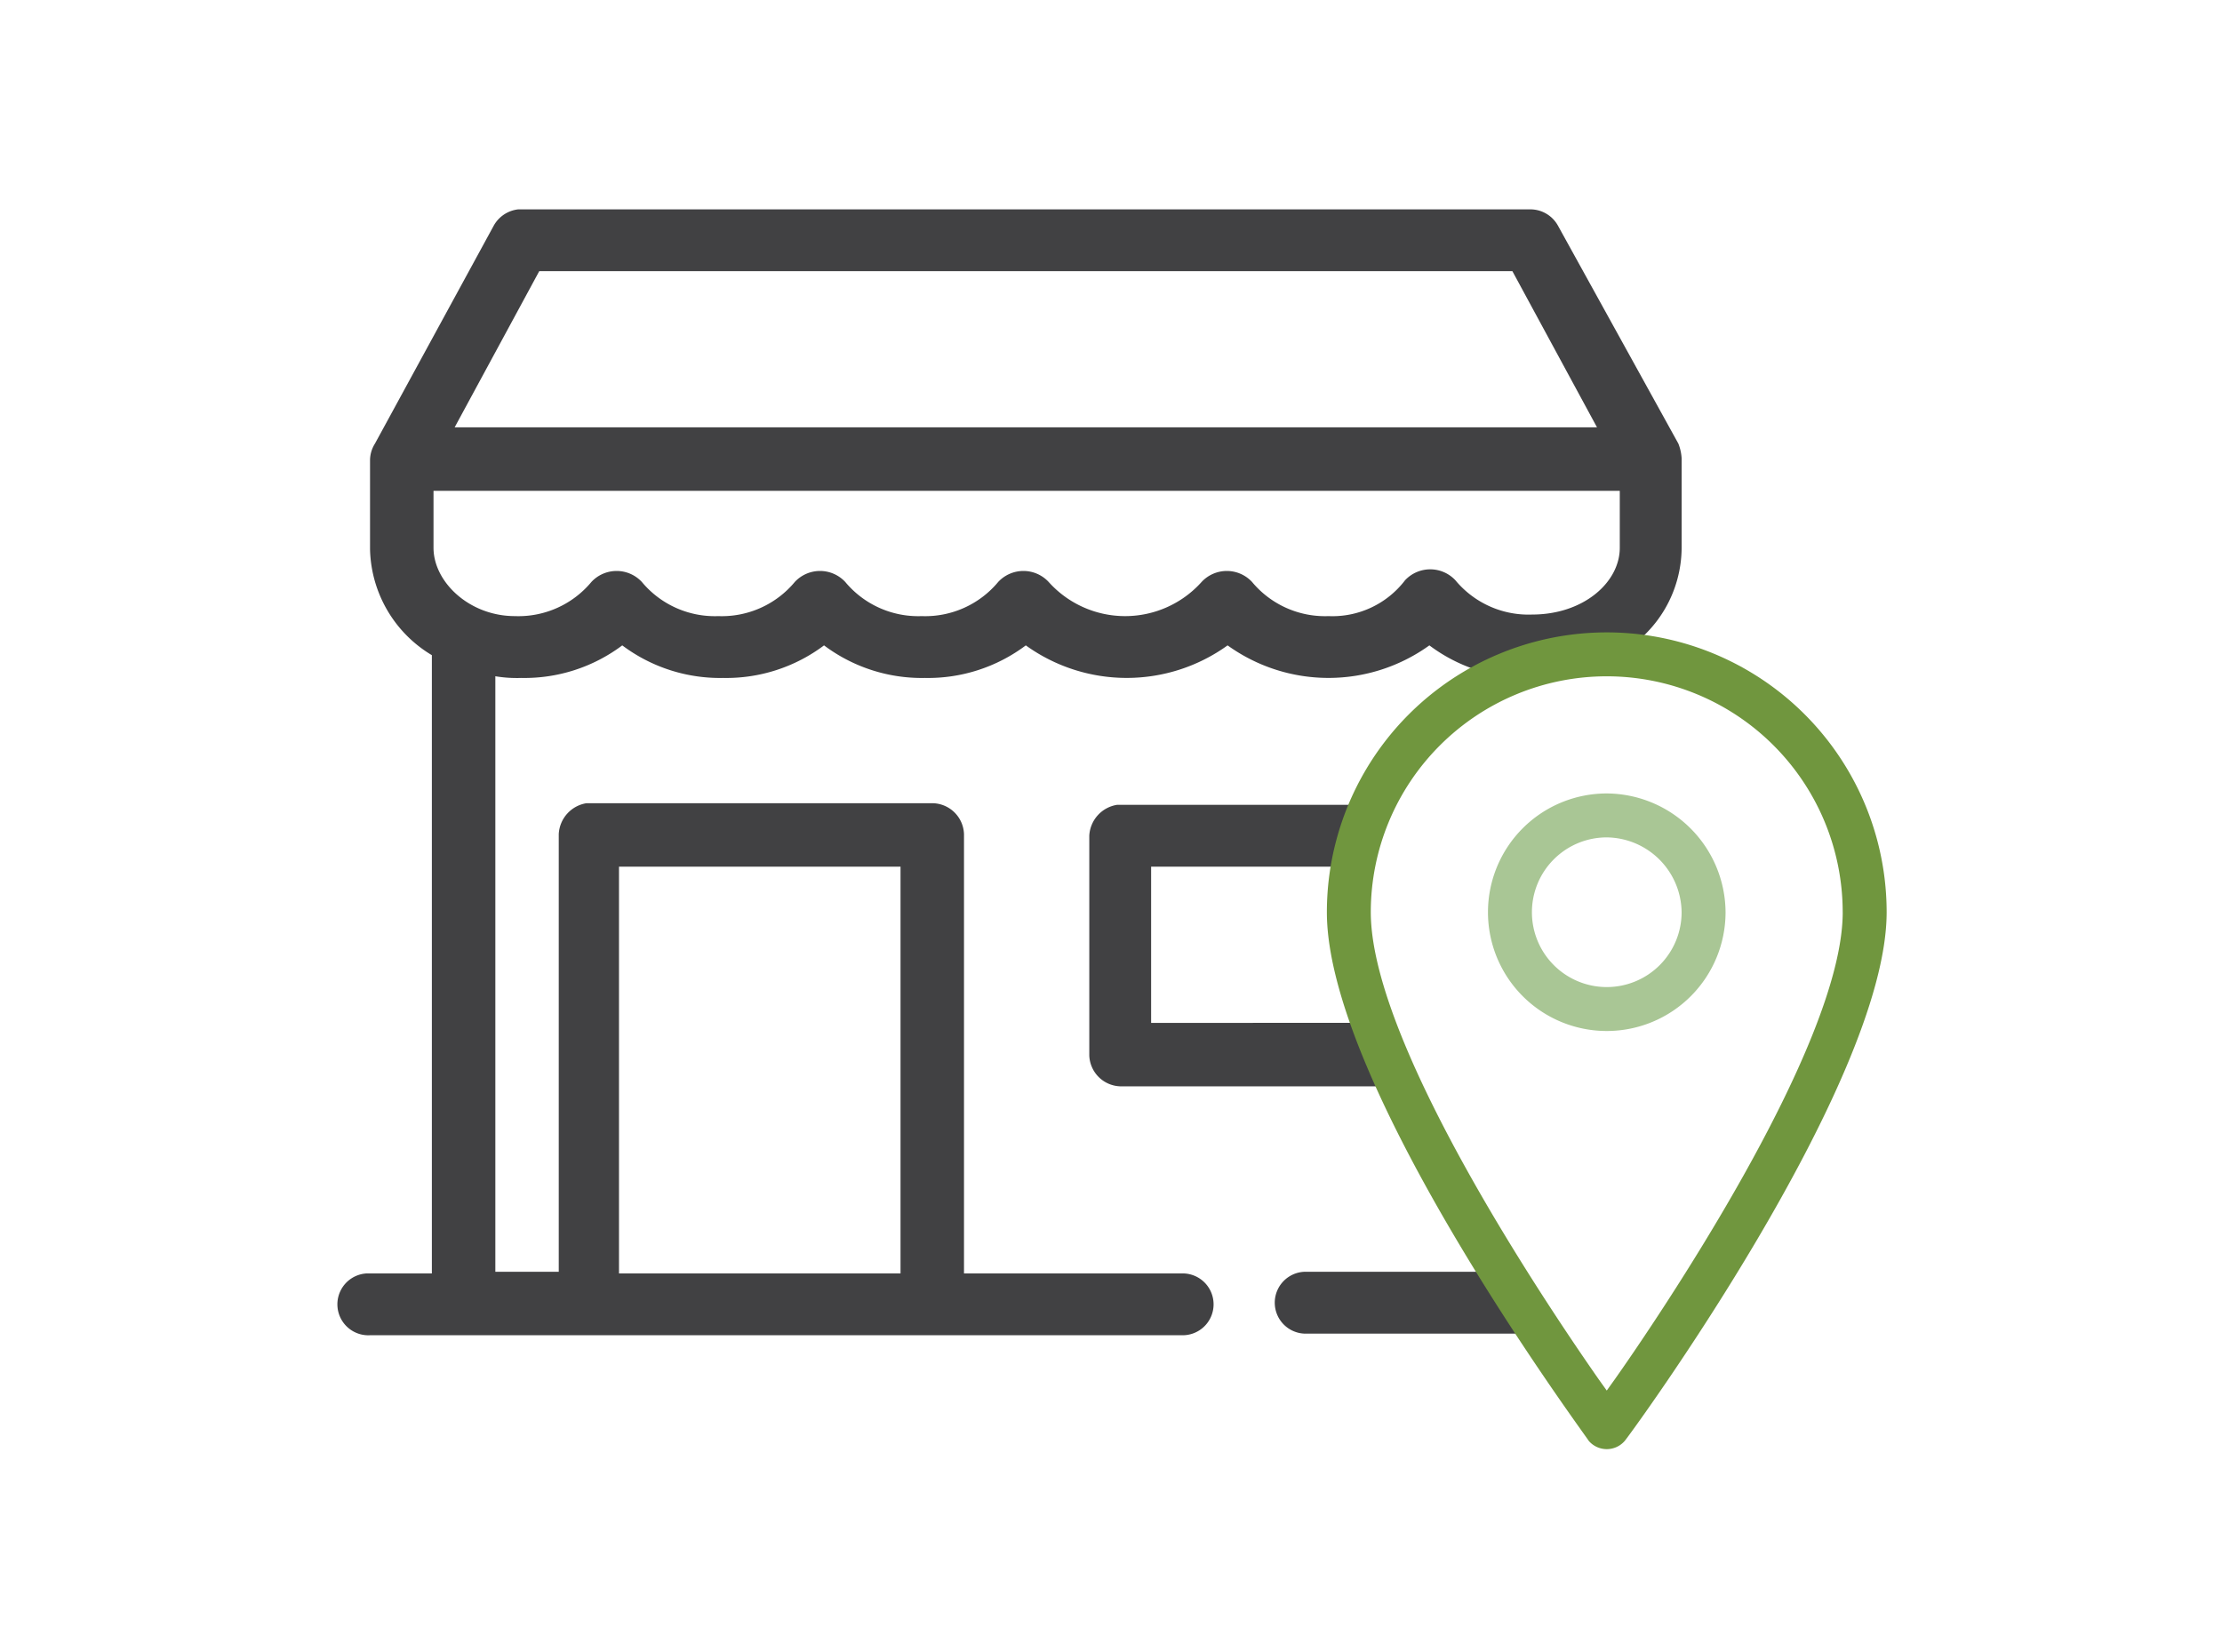
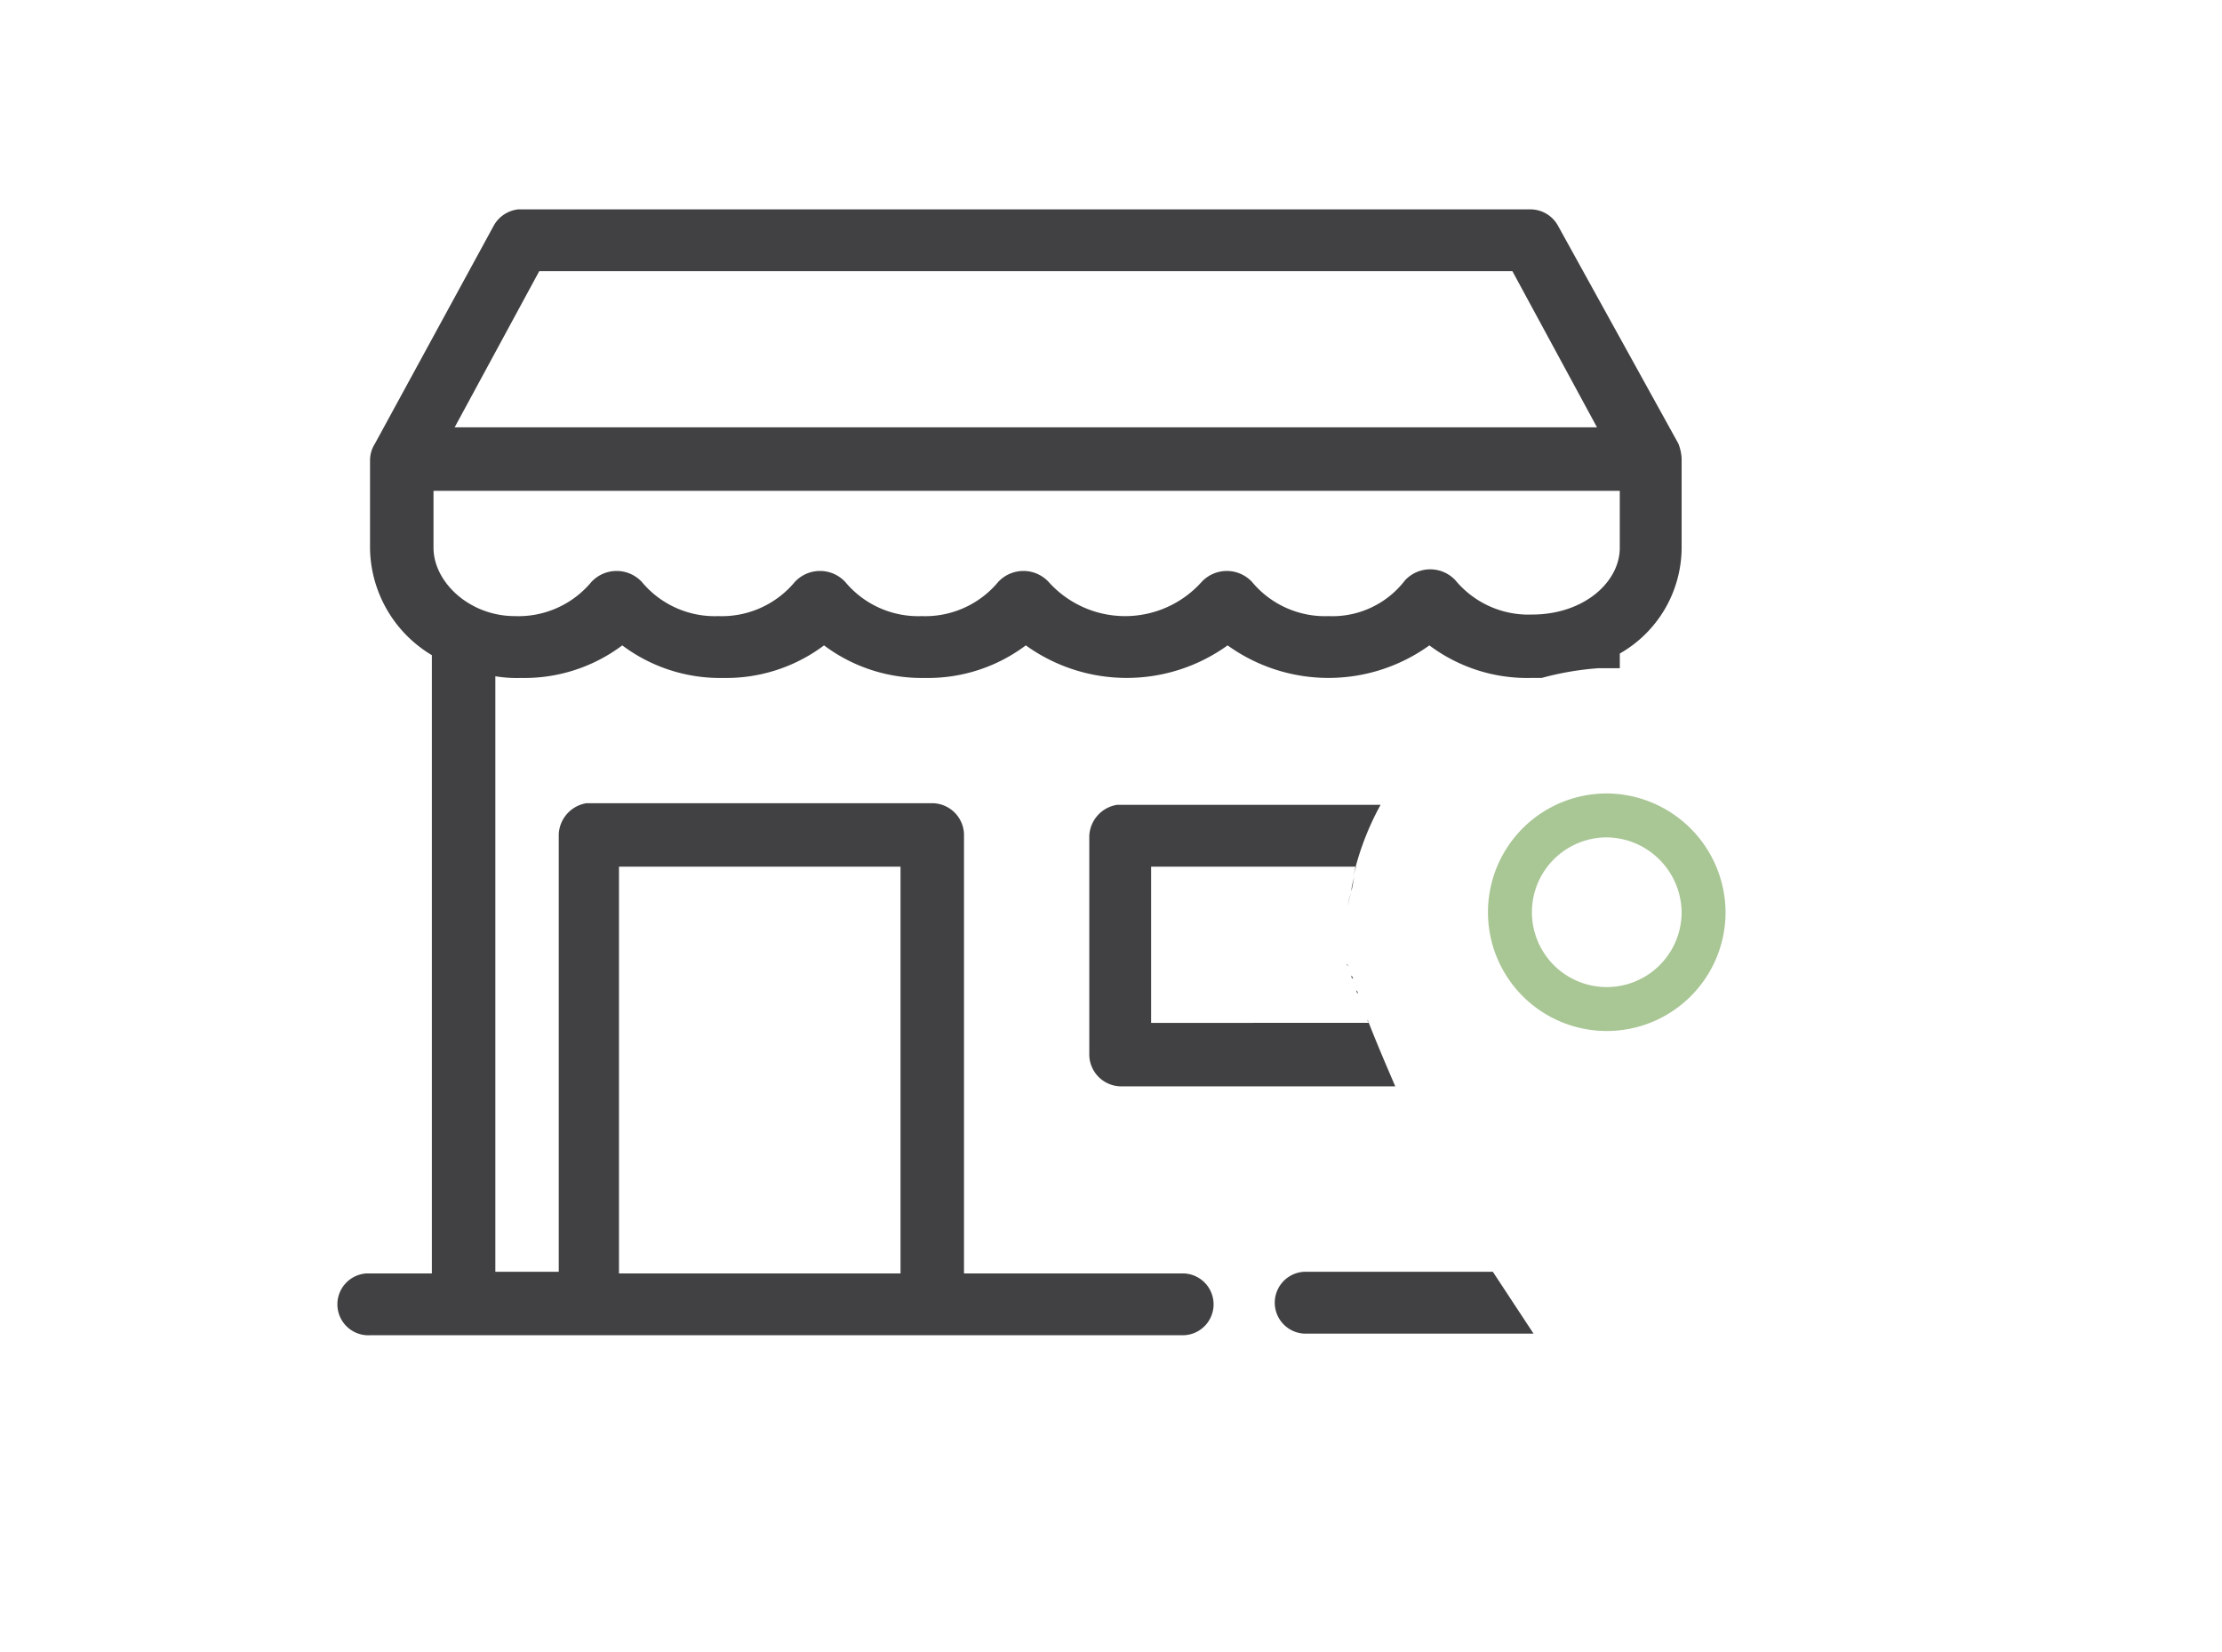
<svg xmlns="http://www.w3.org/2000/svg" id="landing_PUP_icon" width="191" height="142" viewBox="0 0 191 142">
-   <rect id="Rectangle_1509" data-name="Rectangle 1509" width="191" height="142" fill="none" />
  <g id="Group_55" data-name="Group 55" transform="translate(29 18)">
    <path id="Path_759" data-name="Path 759" d="M15.809,40.285a14,14,0,0,0,8.672-2.8,14,14,0,0,0,8.672,2.8,14,14,0,0,0,8.672-2.8,14,14,0,0,0,8.672,2.8,14,14,0,0,0,8.672-2.8,14.841,14.841,0,0,0,17.345,0,14.841,14.841,0,0,0,17.345,0,14,14,0,0,0,8.672,2.8h.979a25.492,25.492,0,0,1,4.9-.839h1.818V38.186a10.524,10.524,0,0,0,5.315-9.092V21.4a4.084,4.084,0,0,0-.28-1.259L104.911,1.4A2.707,2.707,0,0,0,102.533,0h-87a2.754,2.754,0,0,0-2.1,1.4L3.22,20.142a2.7,2.7,0,0,0-.42,1.4v7.693a10.879,10.879,0,0,0,5.315,9.092V91.48h-5.6a2.661,2.661,0,0,0,.28,5.315H72.6a2.658,2.658,0,1,0,0-5.315H53.856V53.713A2.751,2.751,0,0,0,51.2,51.055H21.4a2.833,2.833,0,0,0-2.378,2.658V91.34H13.571v-51.2A11.307,11.307,0,0,0,15.809,40.285ZM24.2,56.51H48.4V91.48H24.2Zm-6.854-51.2h83.647l7.274,13.428H10.074ZM8.256,29.094V24.2h101.97v4.9c0,2.937-3.077,5.735-7.553,5.735A8.156,8.156,0,0,1,96.1,31.892a2.96,2.96,0,0,0-4.336,0,7.849,7.849,0,0,1-6.574,3.077,8.156,8.156,0,0,1-6.574-2.937,2.96,2.96,0,0,0-4.336,0,8.826,8.826,0,0,1-13.148,0,2.96,2.96,0,0,0-4.336,0,8.156,8.156,0,0,1-6.574,2.937,8.156,8.156,0,0,1-6.574-2.937,2.96,2.96,0,0,0-4.336,0,8.156,8.156,0,0,1-6.574,2.937,8.156,8.156,0,0,1-6.574-2.937,2.96,2.96,0,0,0-4.336,0,8.156,8.156,0,0,1-6.574,2.937C11.333,34.969,8.256,32.032,8.256,29.094Z" transform="translate(0.008)" fill="#414143" />
    <path id="Path_760" data-name="Path 760" d="M76.347,65.3H60.121a2.661,2.661,0,0,0,.28,5.315H79.844Z" transform="translate(22.977 26.04)" fill="#414143" />
  </g>
  <g id="Group_56" data-name="Group 56" transform="translate(93.634 69.195)">
    <path id="Path_761" data-name="Path 761" d="M62.1,43.119A4.324,4.324,0,0,1,62.38,42,3.292,3.292,0,0,0,62.1,43.119Z" transform="translate(-39.86 -34.447)" fill="#414143" />
    <path id="Path_762" data-name="Path 762" d="M62.3,42.259c.14-.42.14-.839.28-1.259A5.191,5.191,0,0,0,62.3,42.259Z" transform="translate(-39.78 -34.845)" fill="#414143" />
    <path id="Path_763" data-name="Path 763" d="M70.119,55.064c0,.14,0,.14.14.28H51.515V41.915H69.14a8.914,8.914,0,0,0-.28.979A23.68,23.68,0,0,1,71.238,36.6H48.578A2.833,2.833,0,0,0,46.2,39.258V58.141A2.751,2.751,0,0,0,48.858,60.8H72.5C71.658,58.84,70.818,56.882,70.119,55.064Z" transform="translate(-46.2 -36.6)" fill="#414143" />
-     <path id="Path_764" data-name="Path 764" d="M61.8,44.74v0Z" transform="translate(-39.979 -33.41)" fill="#414143" />
    <path id="Path_765" data-name="Path 765" d="M61.8,45v0Z" transform="translate(-39.979 -33.25)" fill="#414143" />
-     <path id="Path_766" data-name="Path 766" d="M61.9,43.839c0-.28.14-.56.14-.839A1.774,1.774,0,0,1,61.9,43.839Z" transform="translate(-39.939 -34.048)" fill="#414143" />
    <path id="Path_767" data-name="Path 767" d="M61.9,45.818Z" transform="translate(-39.939 -32.949)" fill="#414143" />
    <path id="Path_768" data-name="Path 768" d="M62.74,48.28c0-.14,0-.14-.14-.28A.488.488,0,0,0,62.74,48.28Z" transform="translate(-39.66 -32.054)" fill="#414143" />
-     <path id="Path_769" data-name="Path 769" d="M63.04,49.22c0-.14-.14-.28-.14-.42A.613.613,0,0,0,63.04,49.22Z" transform="translate(-39.541 -31.735)" fill="#414143" />
    <path id="Path_770" data-name="Path 770" d="M62.44,47.38c0-.14,0-.14-.14-.28C62.3,47.24,62.3,47.24,62.44,47.38Z" transform="translate(-39.78 -32.413)" fill="#414143" />
    <path id="Path_771" data-name="Path 771" d="M62.14,46.68c0-.14,0-.14-.14-.28C62.14,46.4,62.14,46.54,62.14,46.68Z" transform="translate(-39.899 -32.692)" fill="#414143" />
  </g>
  <g id="Group_57" data-name="Group 57" transform="translate(114.056 54.368)">
-     <path id="Path_772" data-name="Path 772" d="M84.859,26A24.058,24.058,0,0,0,60.8,50.059c0,14.827,21.681,44.2,22.52,45.46a2.042,2.042,0,0,0,3.077,0c.28-.28,22.52-30.633,22.52-45.46A24.058,24.058,0,0,0,84.859,26Zm20.282,24.059c0,11.61-16.226,35.389-19.583,40.145l-.7.979-.7-.979c-3.217-4.616-19.583-28.4-19.583-40.145a20.282,20.282,0,0,1,40.564,0Z" transform="translate(-60.8 -26)" fill="#70963e" />
    <path id="Path_773" data-name="Path 773" d="M80.911,35.9A10.211,10.211,0,1,0,91.122,46.111,10.268,10.268,0,0,0,80.911,35.9Zm6.434,10.211a6.434,6.434,0,1,1-6.434-6.434A6.508,6.508,0,0,1,87.345,46.111Z" transform="translate(-56.852 -22.052)" fill="#a9c695" />
  </g>
</svg>